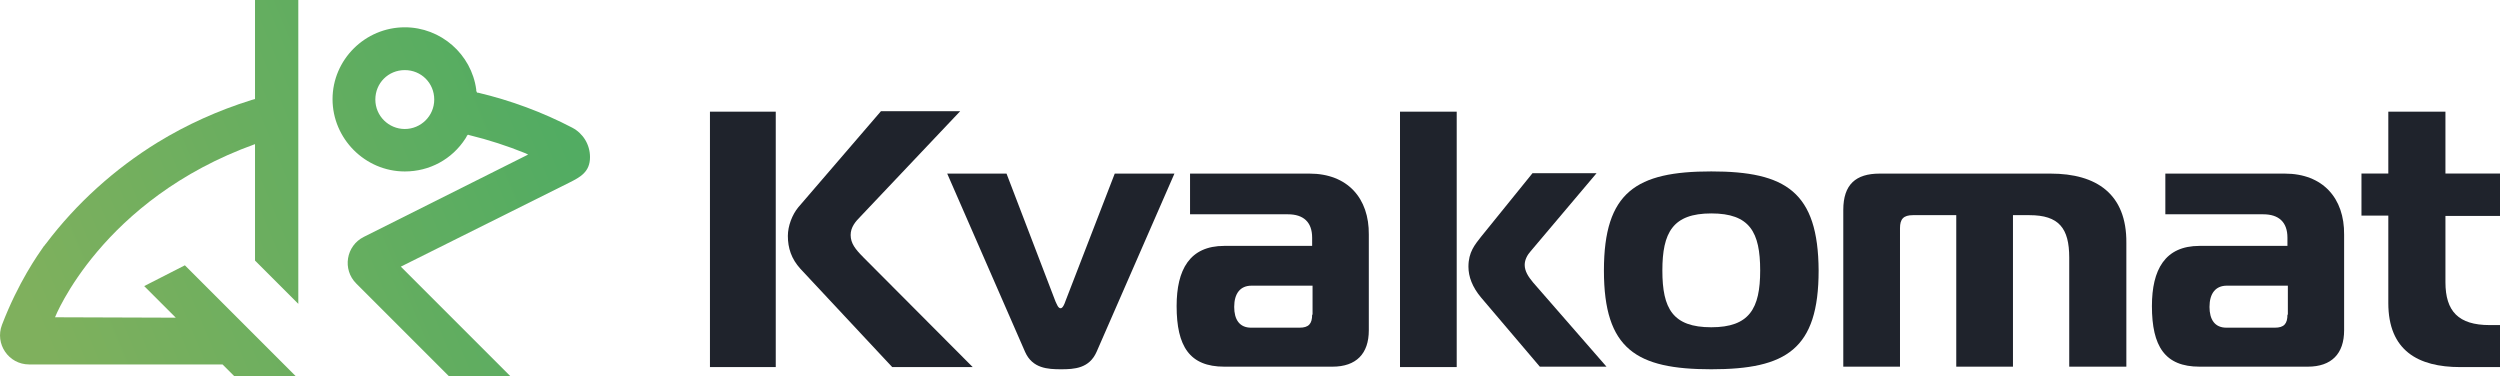
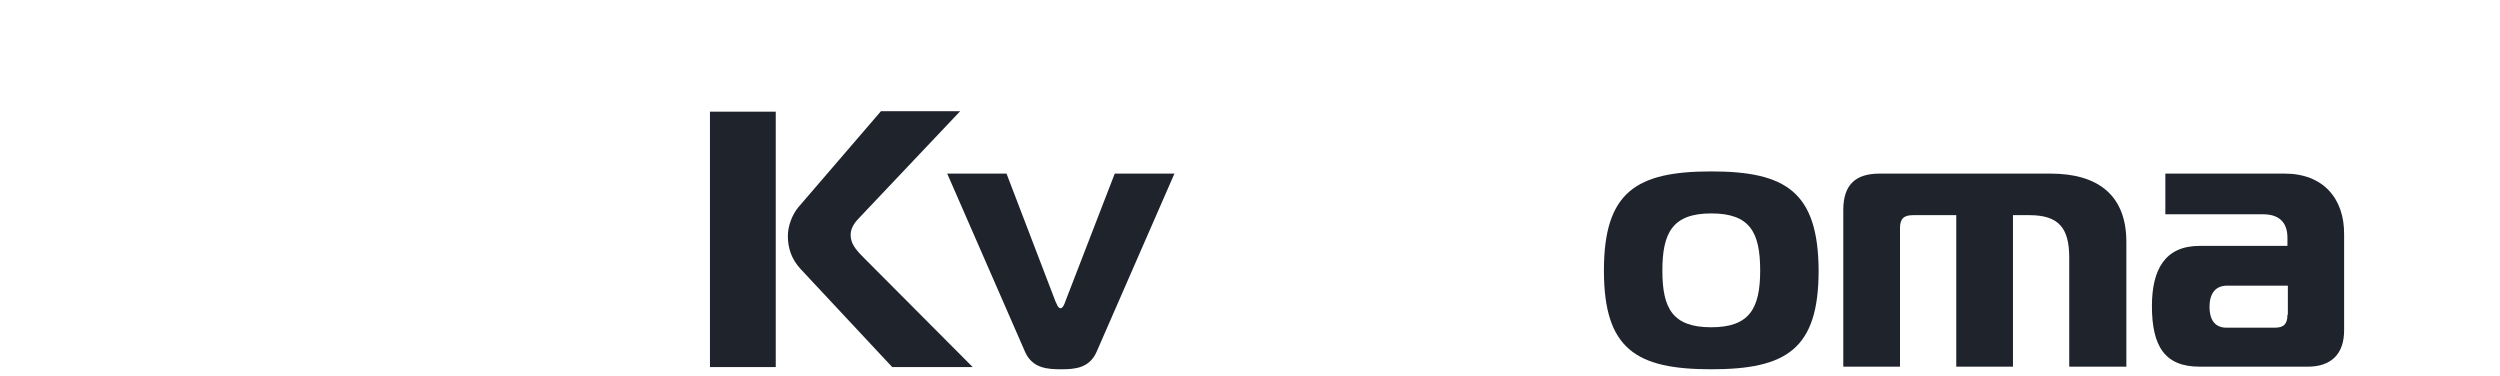
<svg xmlns="http://www.w3.org/2000/svg" xmlns:xlink="http://www.w3.org/1999/xlink" id="_Слой_1" data-name="Слой 1" viewBox="0 0 663 99.77">
  <defs>
    <linearGradient id="Gradiente_sem_nome_9" data-name="Gradiente sem nome 9" x1="151.11" y1="62.07" x2="17.29" y2="6.2" gradientTransform="translate(0 102.34) scale(1 -1)" gradientUnits="userSpaceOnUse">
      <stop offset="0" stop-color="#52ac62" />
      <stop offset="1" stop-color="#7fb05d" />
    </linearGradient>
    <linearGradient id="Gradiente_sem_nome_9-2" data-name="Gradiente sem nome 9" x1="140.62" y1="80.68" x2="6.53" y2="24.7" xlink:href="#Gradiente_sem_nome_9" />
  </defs>
  <g>
    <path d="M188.28,29.62v67.73h17.45V29.62h-17.45ZM228.92,68.19c-2.07-2.07-3.33-3.67-3.33-5.86,0-2.07,1.26-3.56,2.64-4.94l26.41-27.9h-21.01l-21.93,25.49c-1.61,1.95-2.76,4.94-2.76,7.58,0,3.21.92,6.08,3.33,8.73l24.34,26.06h21.35l-29.05-29.16Z" style="fill: #1f232c; stroke-width: 0px;" />
    <path d="M295.63,46.04l-13.09,33.87c-.23.69-.69,1.84-1.26,1.84-.69,0-1.03-1.15-1.38-1.84l-12.97-33.87h-15.73l20.66,47.3c1.95,4.36,5.97,4.59,9.53,4.59s7.46-.23,9.41-4.59l20.66-47.3h-15.84Z" style="fill: #1f232c; stroke-width: 0px;" />
-     <path d="M347.29,46.04h-31.69v10.79h25.95c4.13,0,6.43,2.07,6.43,6.2v2.18h-23.31c-9.18,0-12.63,6.31-12.63,15.96,0,10.68,3.44,16.07,12.63,16.07h28.7c6.31,0,9.64-3.44,9.64-9.64v-25.37c.11-9.64-5.63-16.19-15.73-16.19ZM347.98,83.46c0,2.41-.92,3.44-3.33,3.44h-12.86c-3.1,0-4.48-2.18-4.48-5.51,0-3.56,1.61-5.63,4.59-5.63h16.19v7.69h-.11Z" style="fill: #1f232c; stroke-width: 0px;" />
-     <path d="M371.28,29.62v67.73h15.04V29.62h-15.04ZM406.53,74.85c-1.26-1.49-2.18-2.98-2.18-4.59,0-1.38.69-2.64,1.61-3.67l17.45-20.66h-16.99l-13.66,16.88c-1.61,2.07-3.33,4.02-3.33,7.92,0,2.64,1.03,5.4,3.33,8.15l15.61,18.37h17.68l-19.52-22.39Z" style="fill: #1f232c; stroke-width: 0px;" />
    <path d="M453.83,45.46c-19.86,0-28.47,5.4-28.47,26.29s8.61,26.18,28.47,26.18,28.47-5.28,28.47-26.18c-.11-20.89-8.73-26.29-28.47-26.29ZM453.83,86.79c-10.22,0-12.97-4.94-12.97-15.04s2.76-15.15,12.97-15.15,12.97,4.94,12.97,15.15c0,10.1-2.87,15.04-12.97,15.04Z" style="fill: #1f232c; stroke-width: 0px;" />
    <path d="M543.83,46.04h-45.35c-6.31,0-9.64,2.87-9.64,9.64v41.56h15.04v-36.74c0-2.41.92-3.44,3.44-3.44h11.48v40.18h15.04v-40.18h4.36c7.81,0,10.56,3.44,10.56,11.25v28.93h15.15v-32.83c.11-12.97-7.92-18.37-20.09-18.37Z" style="fill: #1f232c; stroke-width: 0px;" />
    <path d="M605.94,46.04h-31.69v10.79h25.95c4.13,0,6.43,2.07,6.43,6.2v2.18h-23.31c-9.18,0-12.63,6.31-12.63,15.96,0,10.68,3.44,16.07,12.63,16.07h28.7c6.31,0,9.64-3.44,9.64-9.64v-25.37c.11-9.64-5.63-16.19-15.73-16.19ZM606.63,83.46c0,2.41-.92,3.44-3.33,3.44h-12.86c-3.1,0-4.48-2.18-4.48-5.51,0-3.56,1.61-5.63,4.59-5.63h16.19v7.69h-.11Z" style="fill: #1f232c; stroke-width: 0px;" />
-     <path d="M663,57.17v-11.14h-14.47v-16.42h-15.15v16.42h-7.12v11.14h7.12v23.19c0,12.63,7.92,16.99,19.06,16.99h10.56v-11.14h-2.76c-8.27,0-11.71-3.67-11.71-11.37v-17.57h14.47v-.11Z" style="fill: #1f232c; stroke-width: 0px;" />
  </g>
  <g>
-     <path d="M151.78,33.87c-7.92-4.13-16.3-7.23-25.03-9.3h-.23l-.11-.23c0-.11-.11-.11-.11-.34v-.23c-1.26-9.41-9.41-16.53-18.94-16.53-10.56,0-19.17,8.61-19.17,19.06s8.61,19.17,19.17,19.17c6.54,0,12.51-3.21,16.07-8.73.11-.23.23-.34.34-.57v-.11l.34-.34.34.11c5.17,1.26,10.1,2.87,14.92,4.82l.69.34-43.59,21.84c-4.71,2.36-5.72,8.63-2,12.35l24.58,24.58h16.3l-29.05-29.05,44.66-22.27c2.98-1.49,5.51-2.87,5.51-6.77,0-3.33-1.84-6.31-4.71-7.81ZM107.35,34.21c-4.25,0-7.81-3.44-7.81-7.81s3.44-7.81,7.81-7.81,7.81,3.44,7.81,7.81-3.56,7.81-7.81,7.81Z" style="fill: url(#Gradiente_sem_nome_9); stroke-width: 0px;" />
-     <path d="M67.51,26.29l-.8.23c-8.84,2.76-17.22,6.54-24.91,11.25-11.37,7-21.58,16.19-29.62,26.86l-.11.11c-.11.23-.34.46-.46.57h0c-1.61,2.33-6.73,9.49-11.08,20.82-1.95,5.07,1.76,10.52,7.19,10.52h51.3l3.1,3.1h16.3l-29.39-29.39-10.79,5.51,8.38,8.38-32.03-.11s12.28-31.23,53.04-45.92v30.88l11.48,11.48V0h-11.48v26.29h-.11Z" style="fill: url(#Gradiente_sem_nome_9-2); stroke-width: 0px;" />
-   </g>
+     </g>
</svg>